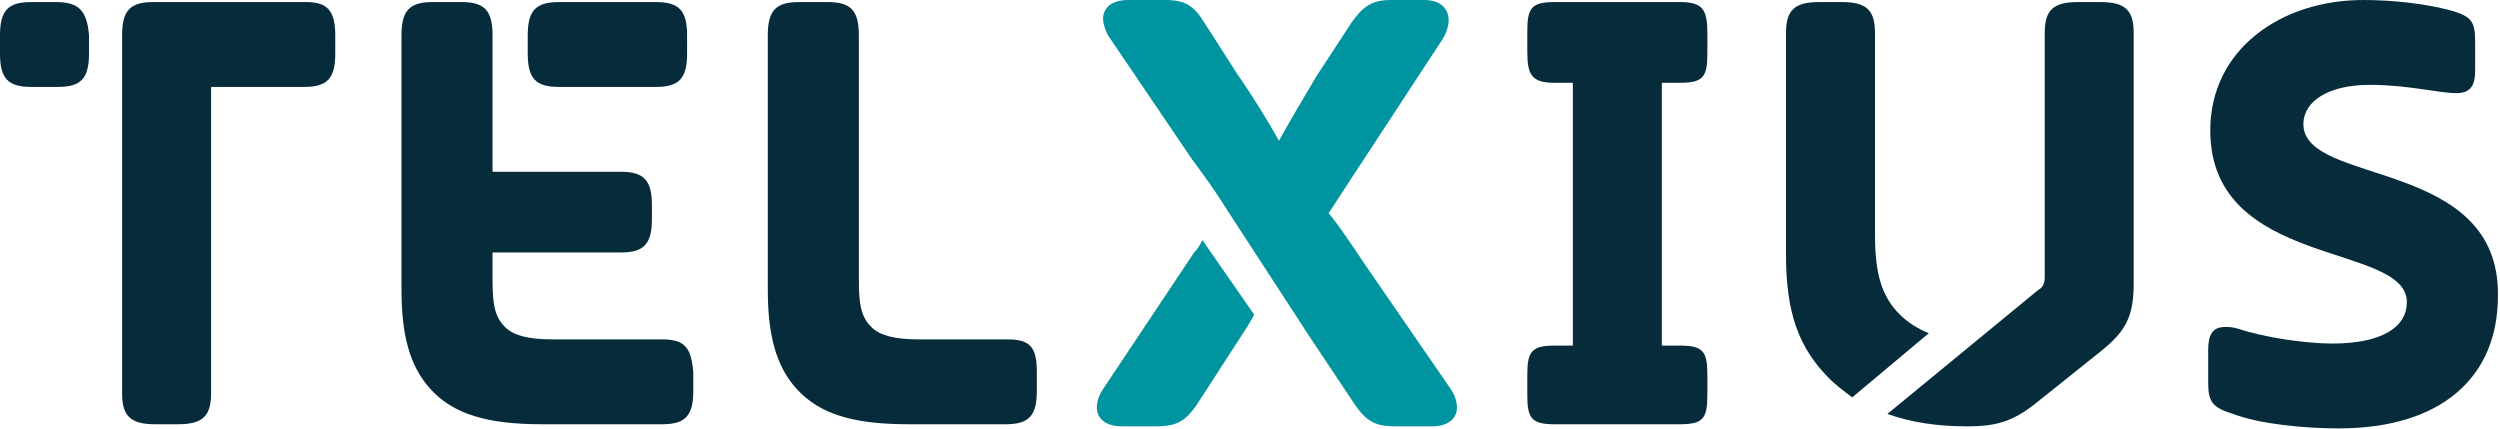
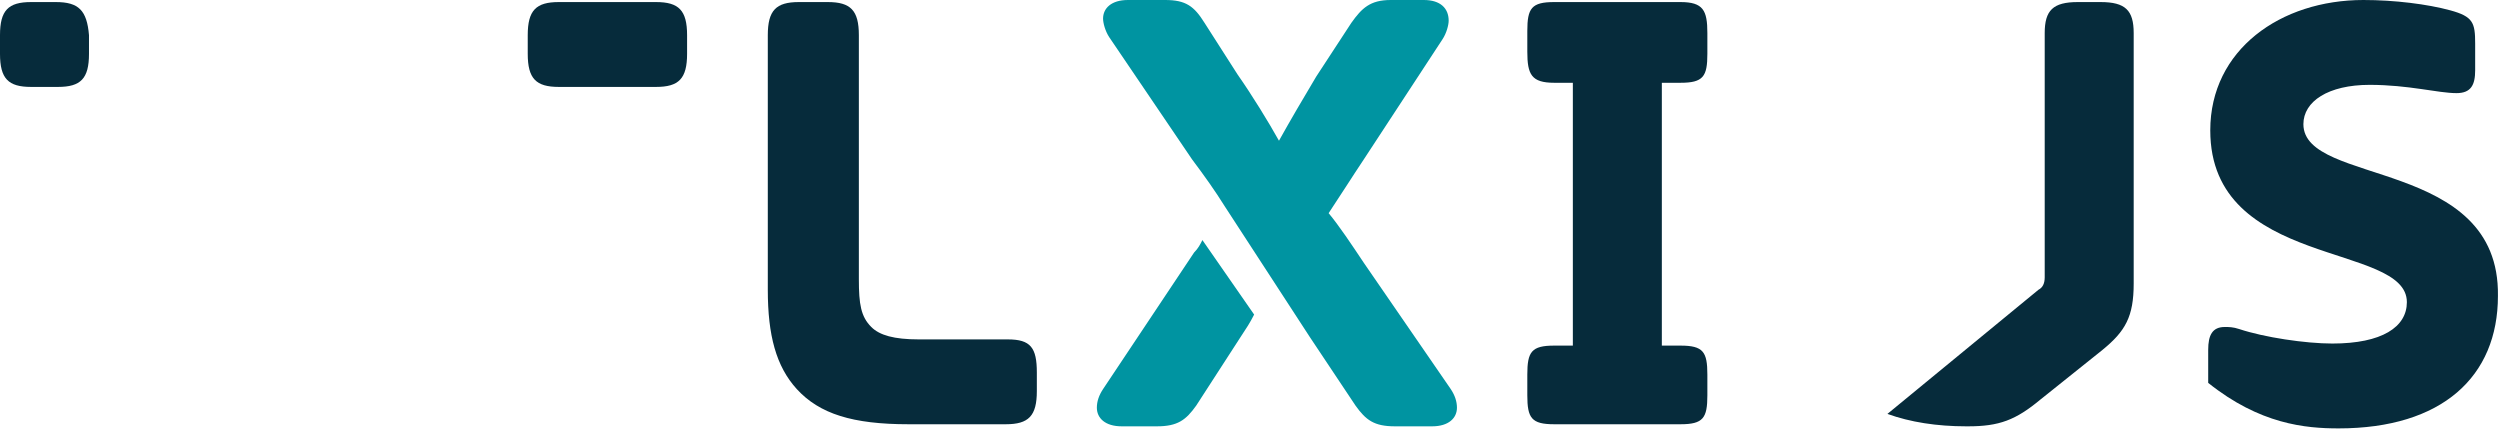
<svg xmlns="http://www.w3.org/2000/svg" width="484" height="83" viewBox="0 0 484 83" fill="none">
  <path d="M280.864 75.325C281.665 76.526 282.066 77.728 282.066 78.93C282.066 80.934 280.463 82.536 277.258 82.536H270.046C266.039 82.536 264.437 81.335 262.433 78.53L253.619 65.308L237.192 40.066C235.188 36.861 233.185 34.056 230.781 30.851L214.755 7.212C213.953 6.01 213.553 4.407 213.553 3.606C213.553 1.603 215.155 0 218.361 0H225.572C229.579 0 231.182 1.202 233.185 4.407L239.596 14.424C242.4 18.43 245.606 23.639 247.609 27.245C249.612 23.639 252.417 18.831 254.821 14.825L261.632 4.407C263.635 1.603 265.238 0 269.245 0H275.655C278.861 0 280.463 1.603 280.463 4.007C280.463 4.808 280.063 6.411 279.261 7.613L264.036 30.851C261.632 34.457 259.629 37.662 257.225 41.268C259.228 43.672 261.632 47.278 264.036 50.884L280.864 75.325ZM231.182 48.881L213.553 75.325C212.751 76.526 212.351 77.728 212.351 78.93C212.351 80.934 213.953 82.536 217.159 82.536H223.97C227.976 82.536 229.579 81.335 231.582 78.53L240.397 64.907C241.198 63.705 242 62.503 242.801 60.901L232.784 46.477C232.384 47.278 231.983 48.08 231.182 48.881Z" fill="#0094A1" />
-   <path d="M64.907 6.811V10.417C64.907 15.225 63.304 16.828 58.897 16.828H40.867V76.126C40.867 80.533 39.264 82.135 34.457 82.135H30.049C25.241 82.135 23.639 80.533 23.639 76.126V46.076V16.828V10.417V6.811C23.639 2.003 25.241 0.4 29.649 0.4H33.255H34.857H59.298C63.304 0.4 64.907 2.003 64.907 6.811Z" fill="#062B3B" />
  <path d="M195.122 65.708H177.894C173.086 65.708 170.281 64.907 168.679 63.304C166.675 61.301 166.275 58.897 166.275 54.089V6.811C166.275 2.003 164.672 0.4 160.265 0.4H154.655C150.248 0.4 148.646 2.003 148.646 6.811V56.093C148.646 64.907 150.248 70.917 154.255 75.324C158.662 80.132 165.073 82.135 175.891 82.135H194.722C199.129 82.135 200.732 80.533 200.732 75.725V72.119C200.732 67.311 199.53 65.708 195.122 65.708Z" fill="#062B3B" />
-   <path d="M128.212 65.708H106.977C102.169 65.708 99.364 64.907 97.762 63.304C95.758 61.301 95.358 58.897 95.358 54.089V48.88H120.199C124.606 48.88 126.209 47.278 126.209 42.47V39.665C126.209 34.857 124.606 33.255 120.199 33.255H95.358V28.447V16.828V6.811C95.358 2.003 93.755 0.4 89.348 0.4H83.738C79.331 0.4 77.728 2.003 77.728 6.811V56.093C77.728 64.907 79.331 70.917 83.338 75.324C87.745 80.132 94.156 82.135 104.974 82.135H128.212C132.619 82.135 134.222 80.533 134.222 75.725V72.119C133.821 67.311 132.619 65.708 128.212 65.708Z" fill="#062B3B" />
  <path d="M10.818 0.4H9.616H6.01C1.603 0.4 0 2.003 0 6.811V10.417C0 15.225 1.603 16.828 6.01 16.828H9.616H11.219C15.626 16.828 17.229 15.225 17.229 10.417V6.811C16.828 2.003 15.225 0.4 10.818 0.4Z" fill="#062B3B" />
  <path d="M108.179 16.828H116.993H127.01C131.417 16.828 133.02 15.225 133.02 10.417V6.811C133.02 2.003 131.417 0.4 127.01 0.4H116.993H108.179C103.772 0.4 102.169 2.003 102.169 6.811V10.417C102.169 15.225 103.772 16.828 108.179 16.828Z" fill="#062B3B" />
-   <path d="M367.808 60.9C364.202 57.294 363 52.887 363 45.275V6.41C363 2.003 361.397 0.4 356.589 0.4H352.182C347.374 0.4 345.771 2.003 345.771 6.41V49.281C345.771 60.5 348.175 67.311 354.185 73.321C355.387 74.523 356.99 75.725 358.593 76.927L373.417 64.506C371.414 63.705 369.411 62.503 367.808 60.9Z" fill="#062B3B" />
  <path d="M406.673 0.4H402.265C397.457 0.4 395.855 2.003 395.855 6.41V53.688C395.855 54.891 395.454 55.692 394.653 56.092L365.404 80.132C369.812 81.735 375.02 82.536 380.629 82.536H381.03C387.04 82.536 390.245 81.334 395.053 77.328L407.073 67.712C411.48 64.106 413.083 61.301 413.083 54.891V6.41C413.083 2.003 411.48 0.4 406.673 0.4Z" fill="#062B3B" />
-   <path d="M445.937 24.04C445.937 19.633 450.745 16.427 458.758 16.427C466.371 16.427 471.98 18.03 475.586 18.03C478.391 18.03 479.192 16.427 479.192 13.623V8.414C479.192 4.407 478.792 3.205 474.384 2.003C469.977 0.801 463.566 0 457.556 0C441.53 0 427.908 9.616 427.908 25.242C427.908 52.086 465.97 46.877 465.97 58.497C465.97 63.305 461.162 66.51 451.547 66.51C446.338 66.51 438.325 65.308 433.517 63.705C432.315 63.305 431.513 63.305 430.712 63.305C428.308 63.305 427.507 64.907 427.507 67.712V74.123C427.507 77.728 428.308 78.93 432.315 80.132C437.523 82.136 446.338 82.937 452.749 82.937C472.782 82.937 483.6 72.921 483.6 57.295C484 30.45 445.937 36.06 445.937 24.04Z" fill="#062B3B" />
+   <path d="M445.937 24.04C445.937 19.633 450.745 16.427 458.758 16.427C466.371 16.427 471.98 18.03 475.586 18.03C478.391 18.03 479.192 16.427 479.192 13.623V8.414C479.192 4.407 478.792 3.205 474.384 2.003C469.977 0.801 463.566 0 457.556 0C441.53 0 427.908 9.616 427.908 25.242C427.908 52.086 465.97 46.877 465.97 58.497C465.97 63.305 461.162 66.51 451.547 66.51C446.338 66.51 438.325 65.308 433.517 63.705C432.315 63.305 431.513 63.305 430.712 63.305C428.308 63.305 427.507 64.907 427.507 67.712V74.123C437.523 82.136 446.338 82.937 452.749 82.937C472.782 82.937 483.6 72.921 483.6 57.295C484 30.45 445.937 36.06 445.937 24.04Z" fill="#062B3B" />
  <path d="M325.337 0.4H300.897C296.49 0.4 295.688 1.602 295.688 6.01V10.016C295.688 14.424 296.49 16.026 300.897 16.026H304.503V66.91H300.897C296.49 66.91 295.688 68.112 295.688 72.52V76.526C295.688 80.933 296.49 82.135 300.897 82.135H325.337C329.745 82.135 330.546 80.933 330.546 76.526V72.52C330.546 68.112 329.745 66.91 325.337 66.91H321.732V16.026H325.337C329.745 16.026 330.546 14.824 330.546 10.417V6.41C330.546 2.003 329.745 0.4 325.337 0.4Z" fill="#062B3B" />
</svg>